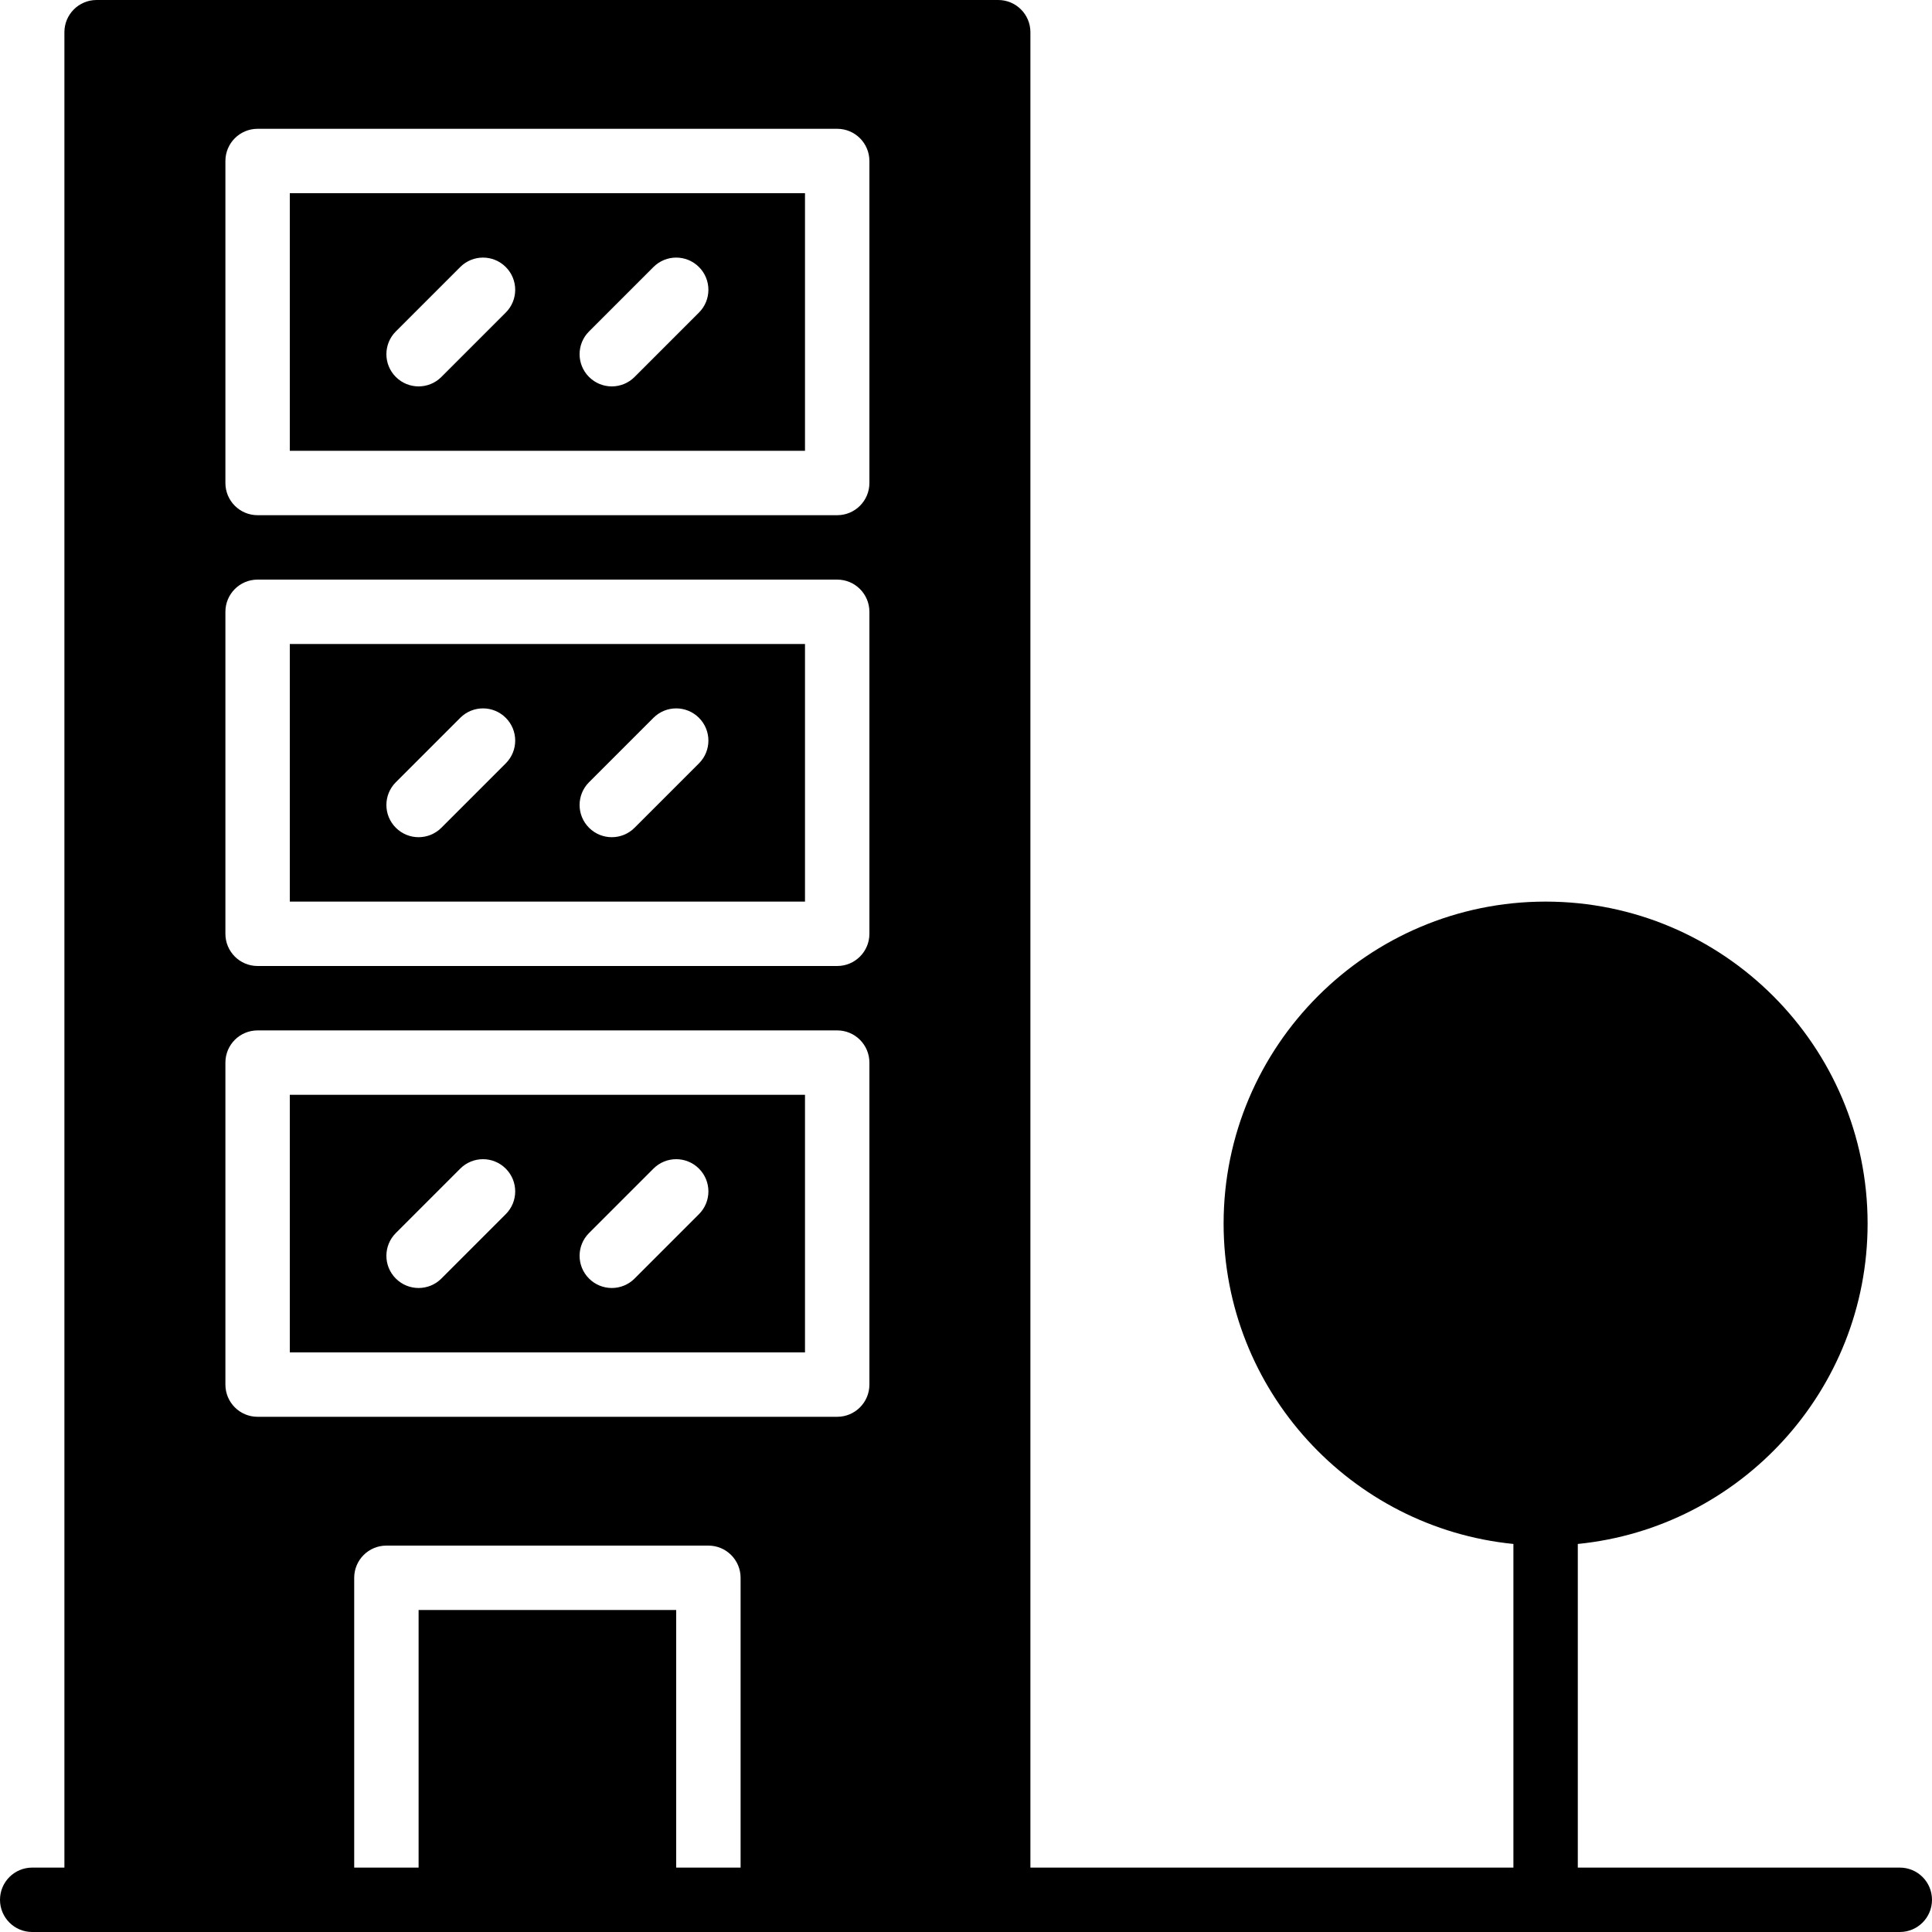
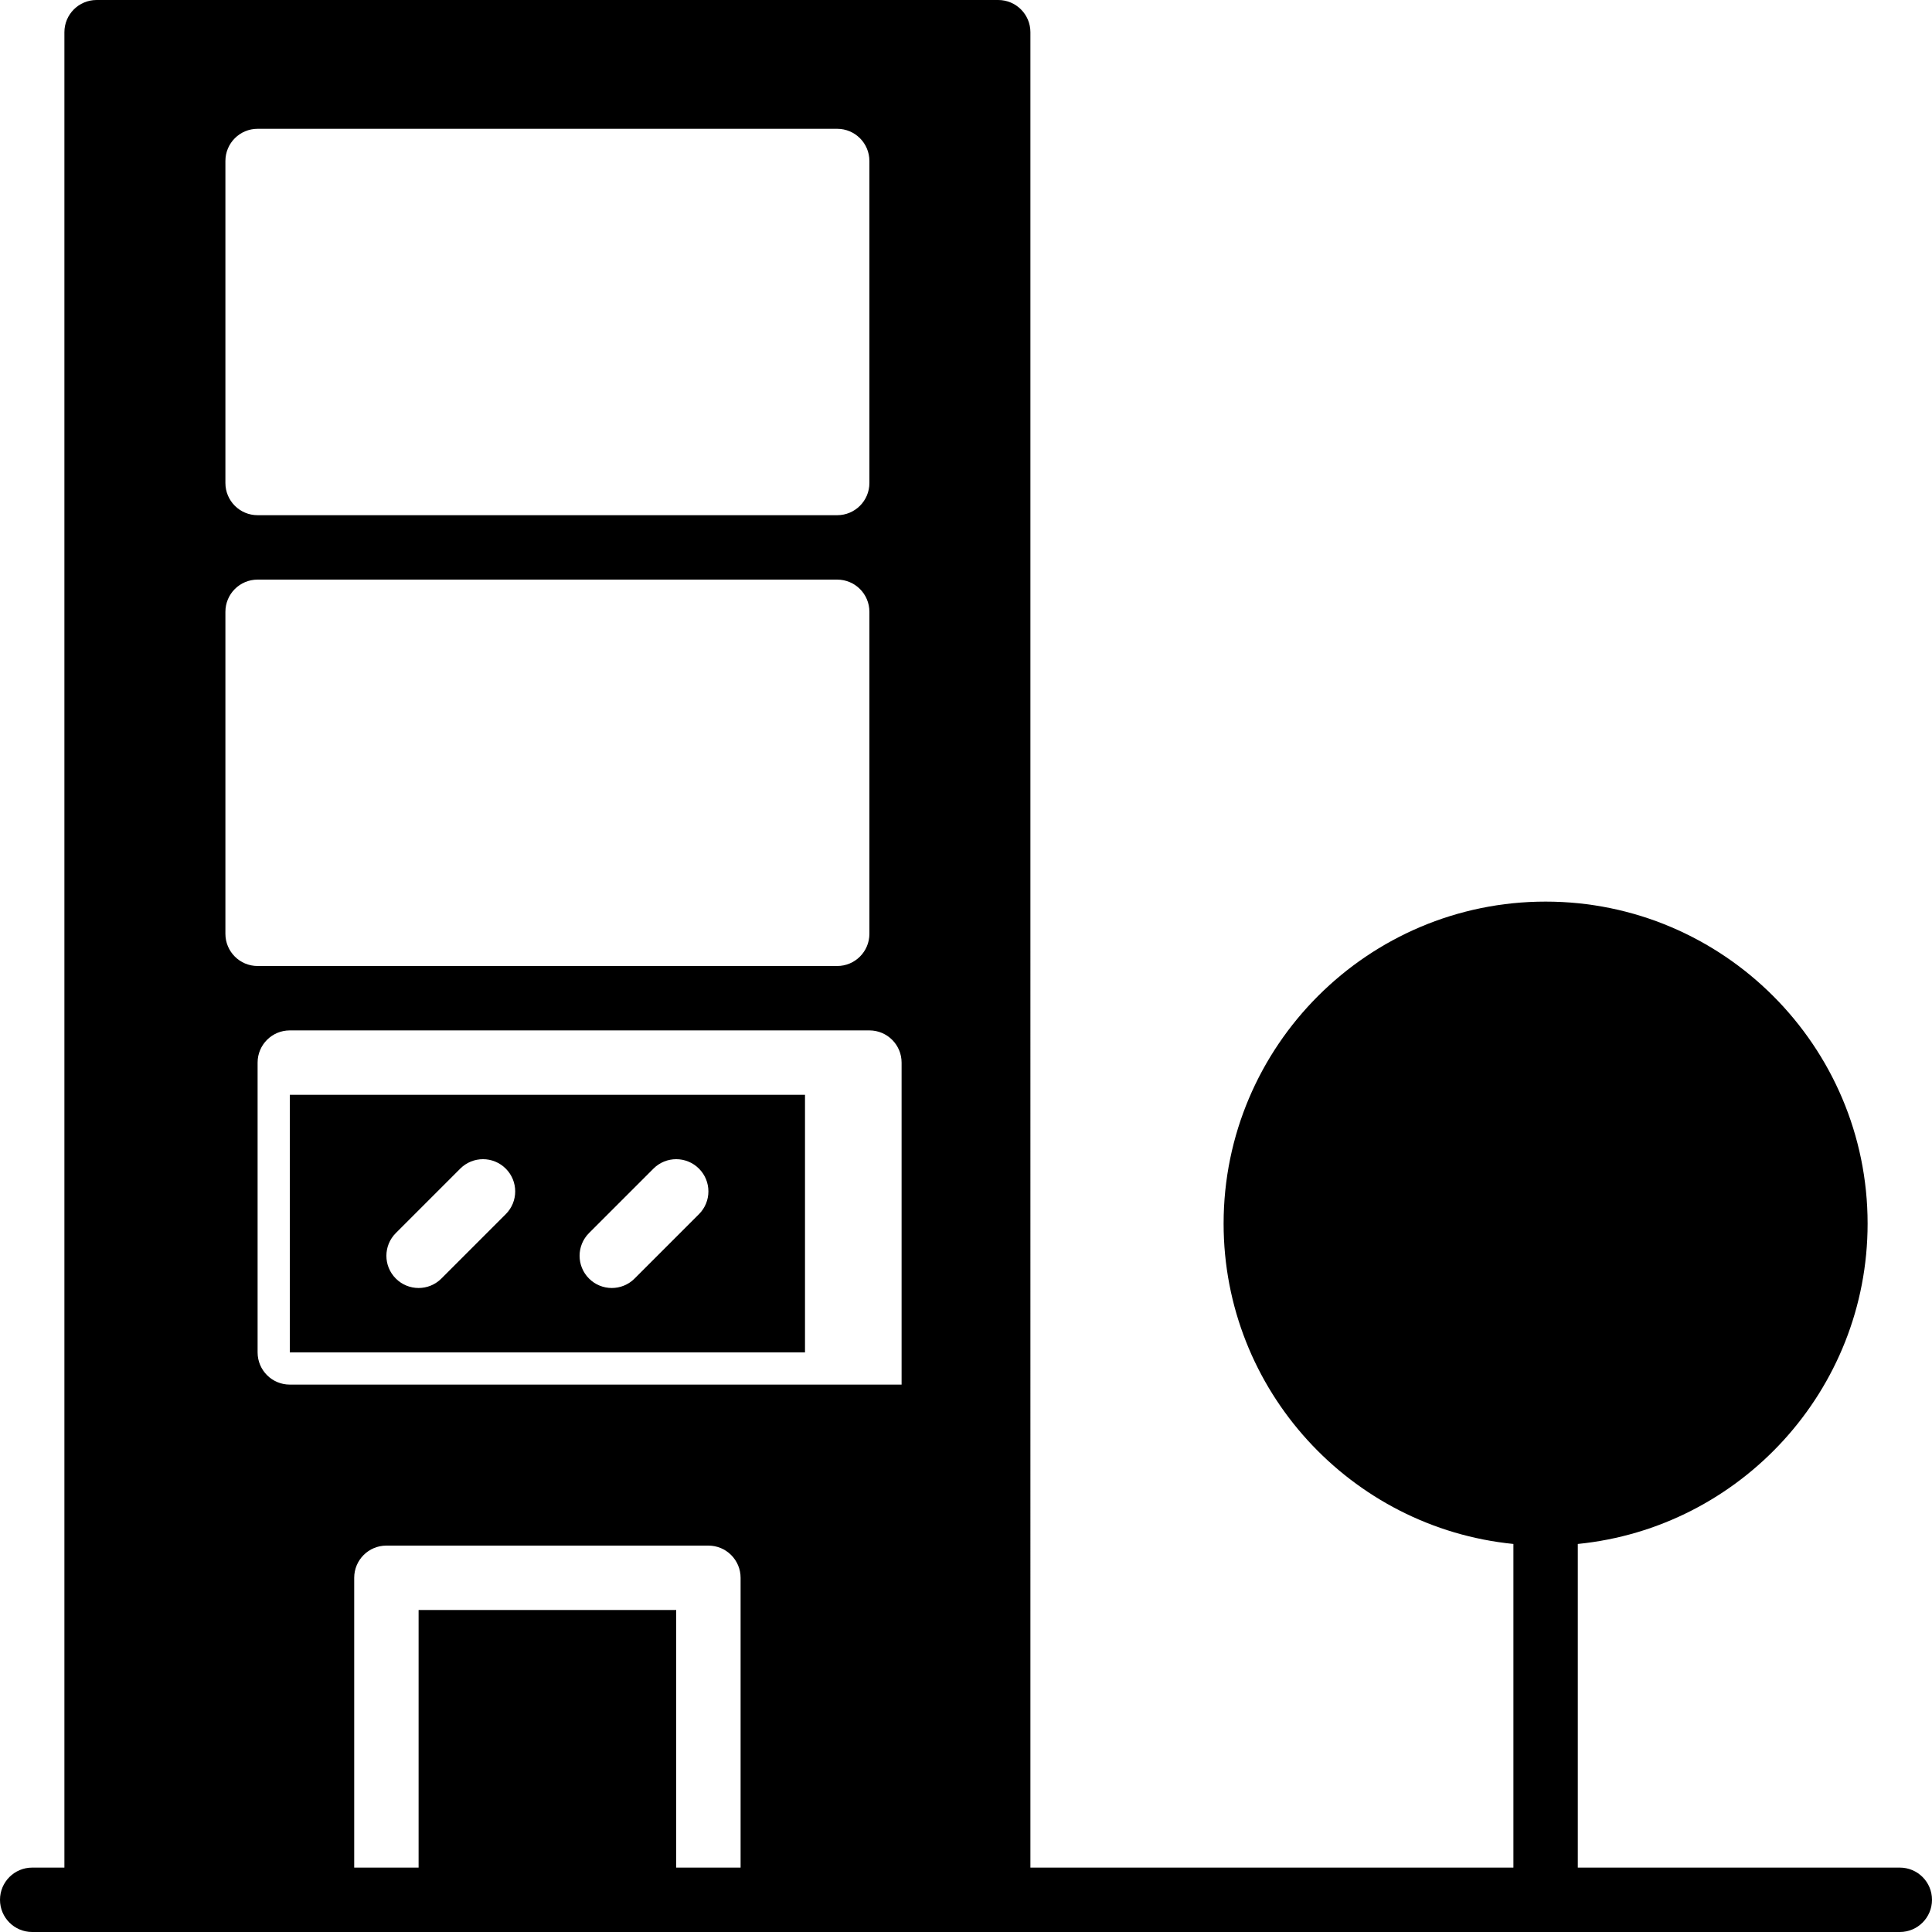
<svg xmlns="http://www.w3.org/2000/svg" fill="#000000" height="800px" width="800px" version="1.1" id="Layer_1" viewBox="0 0 512 512" xml:space="preserve">
  <g transform="translate(0 -1)">
    <g>
      <g>
-         <path d="M503.467,495.933h-85.333v-85.768c43.059-4.292,76.8-40.73,76.8-84.898c0-47.053-38.281-85.333-85.333-85.333     s-85.333,38.281-85.333,85.333c0,44.169,33.741,80.606,76.8,84.898v85.768h-128V9.533c0-4.719-3.823-8.533-8.533-8.533H25.6     c-4.71,0-8.533,3.814-8.533,8.533v486.4H8.533c-4.71,0-8.533,3.814-8.533,8.533C0,509.186,3.823,513,8.533,513H25.6h76.8h85.333     h76.8h238.933c4.719,0,8.533-3.814,8.533-8.533C512,499.748,508.186,495.933,503.467,495.933z M196.267,495.933H179.2v-68.267     h-68.267v68.267H93.867v-76.8c0-4.719,3.823-8.533,8.533-8.533h85.333c4.71,0,8.533,3.814,8.533,8.533V495.933z M230.4,367.933     c0,4.719-3.823,8.533-8.533,8.533h-153.6c-4.71,0-8.533-3.814-8.533-8.533V282.6c0-4.719,3.823-8.533,8.533-8.533h153.6     c4.71,0,8.533,3.814,8.533,8.533V367.933z M230.4,248.467c0,4.719-3.823,8.533-8.533,8.533h-153.6     c-4.71,0-8.533-3.814-8.533-8.533v-85.333c0-4.719,3.823-8.533,8.533-8.533h153.6c4.71,0,8.533,3.814,8.533,8.533V248.467z      M230.4,129c0,4.719-3.823,8.533-8.533,8.533h-153.6c-4.71,0-8.533-3.814-8.533-8.533V43.667c0-4.719,3.823-8.533,8.533-8.533     h153.6c4.71,0,8.533,3.814,8.533,8.533V129z" />
-         <path d="M76.8,120.467h136.533V52.2H76.8V120.467z M156.1,88.834l17.067-17.067c3.337-3.337,8.73-3.337,12.066,0     c3.336,3.337,3.336,8.73,0,12.066L168.166,100.9c-1.664,1.664-3.849,2.5-6.033,2.5c-2.185,0-4.369-0.836-6.033-2.5     C152.764,97.563,152.764,92.17,156.1,88.834z M104.9,88.834l17.067-17.067c3.337-3.337,8.73-3.337,12.066,0s3.337,8.73,0,12.066     L116.966,100.9c-1.664,1.664-3.849,2.5-6.033,2.5c-2.185,0-4.369-0.836-6.033-2.5C101.564,97.563,101.564,92.17,104.9,88.834z" />
-         <path d="M76.8,239.933h136.533v-68.267H76.8V239.933z M156.1,208.3l17.067-17.067c3.337-3.337,8.73-3.337,12.066,0     c3.336,3.337,3.336,8.73,0,12.066l-17.067,17.067c-1.664,1.664-3.849,2.5-6.033,2.5c-2.185,0-4.369-0.836-6.033-2.5     C152.764,217.03,152.764,211.637,156.1,208.3z M104.9,208.3l17.067-17.067c3.337-3.337,8.73-3.337,12.066,0s3.337,8.73,0,12.066     l-17.067,17.067c-1.664,1.664-3.849,2.5-6.033,2.5c-2.185,0-4.369-0.836-6.033-2.5C101.564,217.03,101.564,211.637,104.9,208.3z" />
+         <path d="M503.467,495.933h-85.333v-85.768c43.059-4.292,76.8-40.73,76.8-84.898c0-47.053-38.281-85.333-85.333-85.333     s-85.333,38.281-85.333,85.333c0,44.169,33.741,80.606,76.8,84.898v85.768h-128V9.533c0-4.719-3.823-8.533-8.533-8.533H25.6     c-4.71,0-8.533,3.814-8.533,8.533v486.4H8.533c-4.71,0-8.533,3.814-8.533,8.533C0,509.186,3.823,513,8.533,513H25.6h76.8h85.333     h76.8h238.933c4.719,0,8.533-3.814,8.533-8.533C512,499.748,508.186,495.933,503.467,495.933z M196.267,495.933H179.2v-68.267     h-68.267v68.267H93.867v-76.8c0-4.719,3.823-8.533,8.533-8.533h85.333c4.71,0,8.533,3.814,8.533,8.533V495.933z M230.4,367.933     h-153.6c-4.71,0-8.533-3.814-8.533-8.533V282.6c0-4.719,3.823-8.533,8.533-8.533h153.6     c4.71,0,8.533,3.814,8.533,8.533V367.933z M230.4,248.467c0,4.719-3.823,8.533-8.533,8.533h-153.6     c-4.71,0-8.533-3.814-8.533-8.533v-85.333c0-4.719,3.823-8.533,8.533-8.533h153.6c4.71,0,8.533,3.814,8.533,8.533V248.467z      M230.4,129c0,4.719-3.823,8.533-8.533,8.533h-153.6c-4.71,0-8.533-3.814-8.533-8.533V43.667c0-4.719,3.823-8.533,8.533-8.533     h153.6c4.71,0,8.533,3.814,8.533,8.533V129z" />
        <path d="M76.8,359.4h136.533v-68.267H76.8V359.4z M156.1,327.767l17.067-17.067c3.337-3.337,8.73-3.337,12.066,0     c3.336,3.337,3.336,8.73,0,12.066l-17.067,17.067c-1.664,1.664-3.849,2.5-6.033,2.5c-2.185,0-4.369-0.836-6.033-2.5     C152.764,336.497,152.764,331.104,156.1,327.767z M104.9,327.767l17.067-17.067c3.337-3.337,8.73-3.337,12.066,0     s3.337,8.73,0,12.066l-17.067,17.067c-1.664,1.664-3.849,2.5-6.033,2.5c-2.185,0-4.369-0.836-6.033-2.5     C101.564,336.497,101.564,331.104,104.9,327.767z" />
      </g>
    </g>
  </g>
</svg>